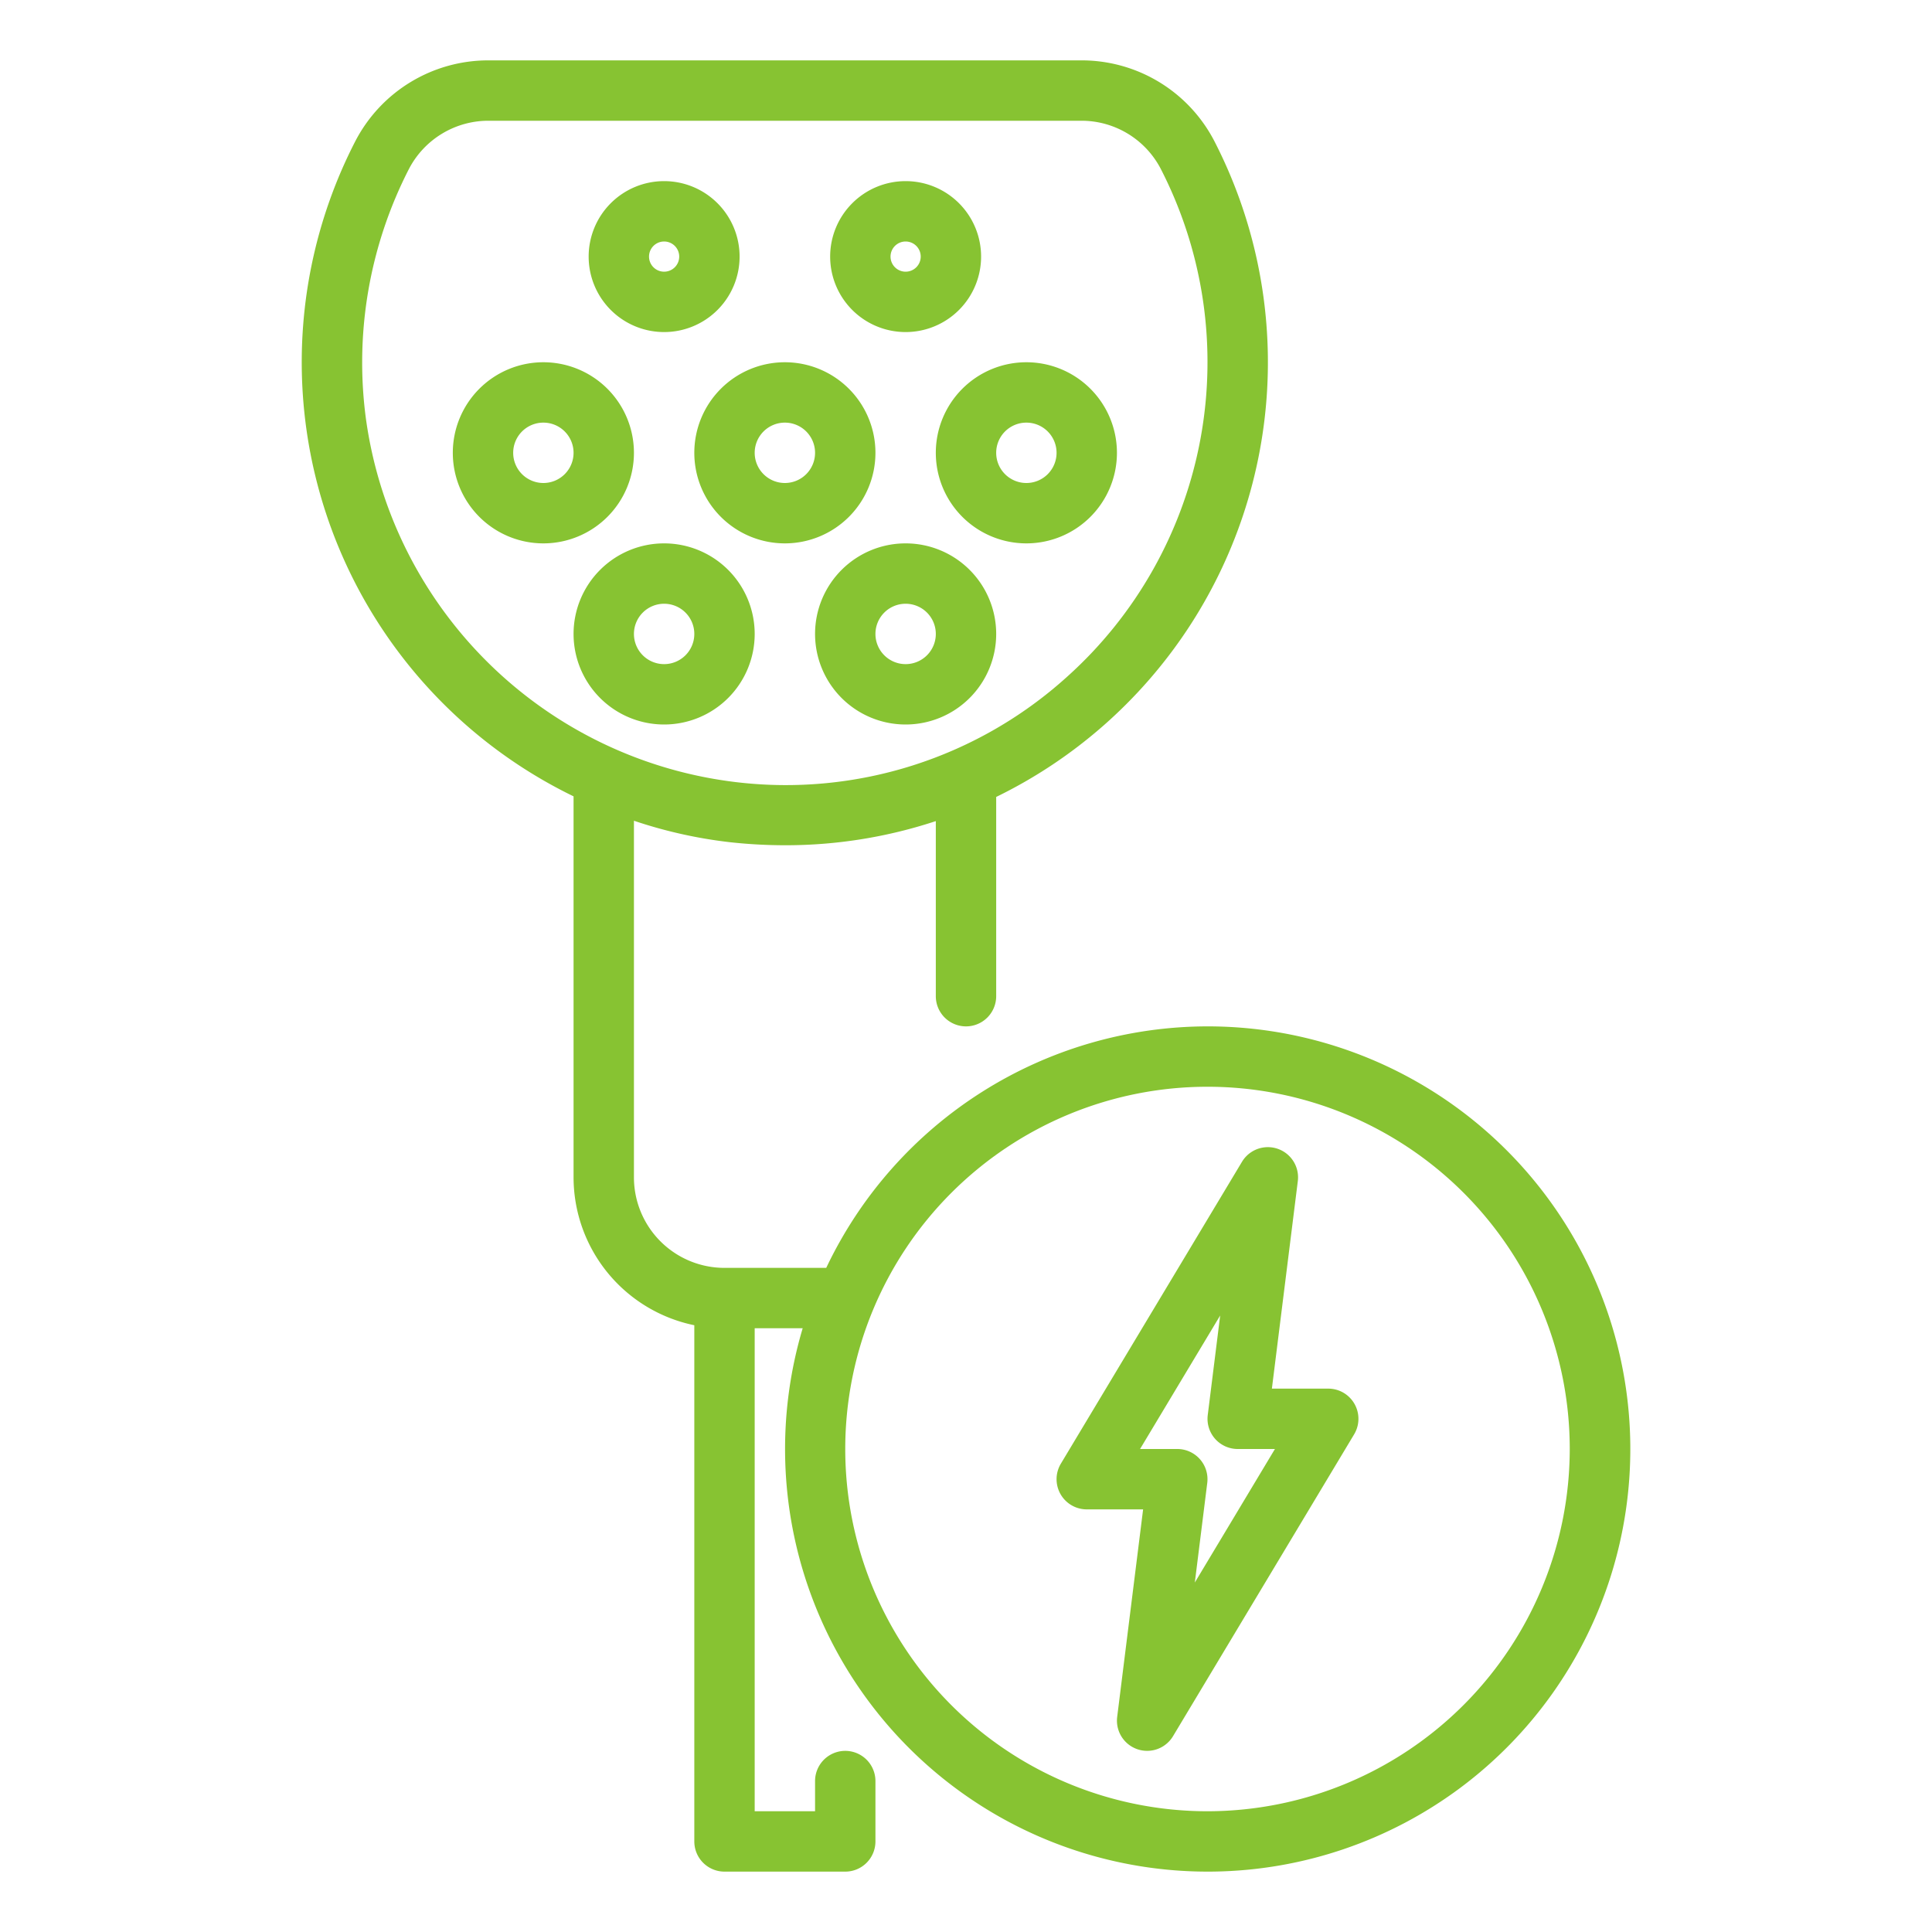
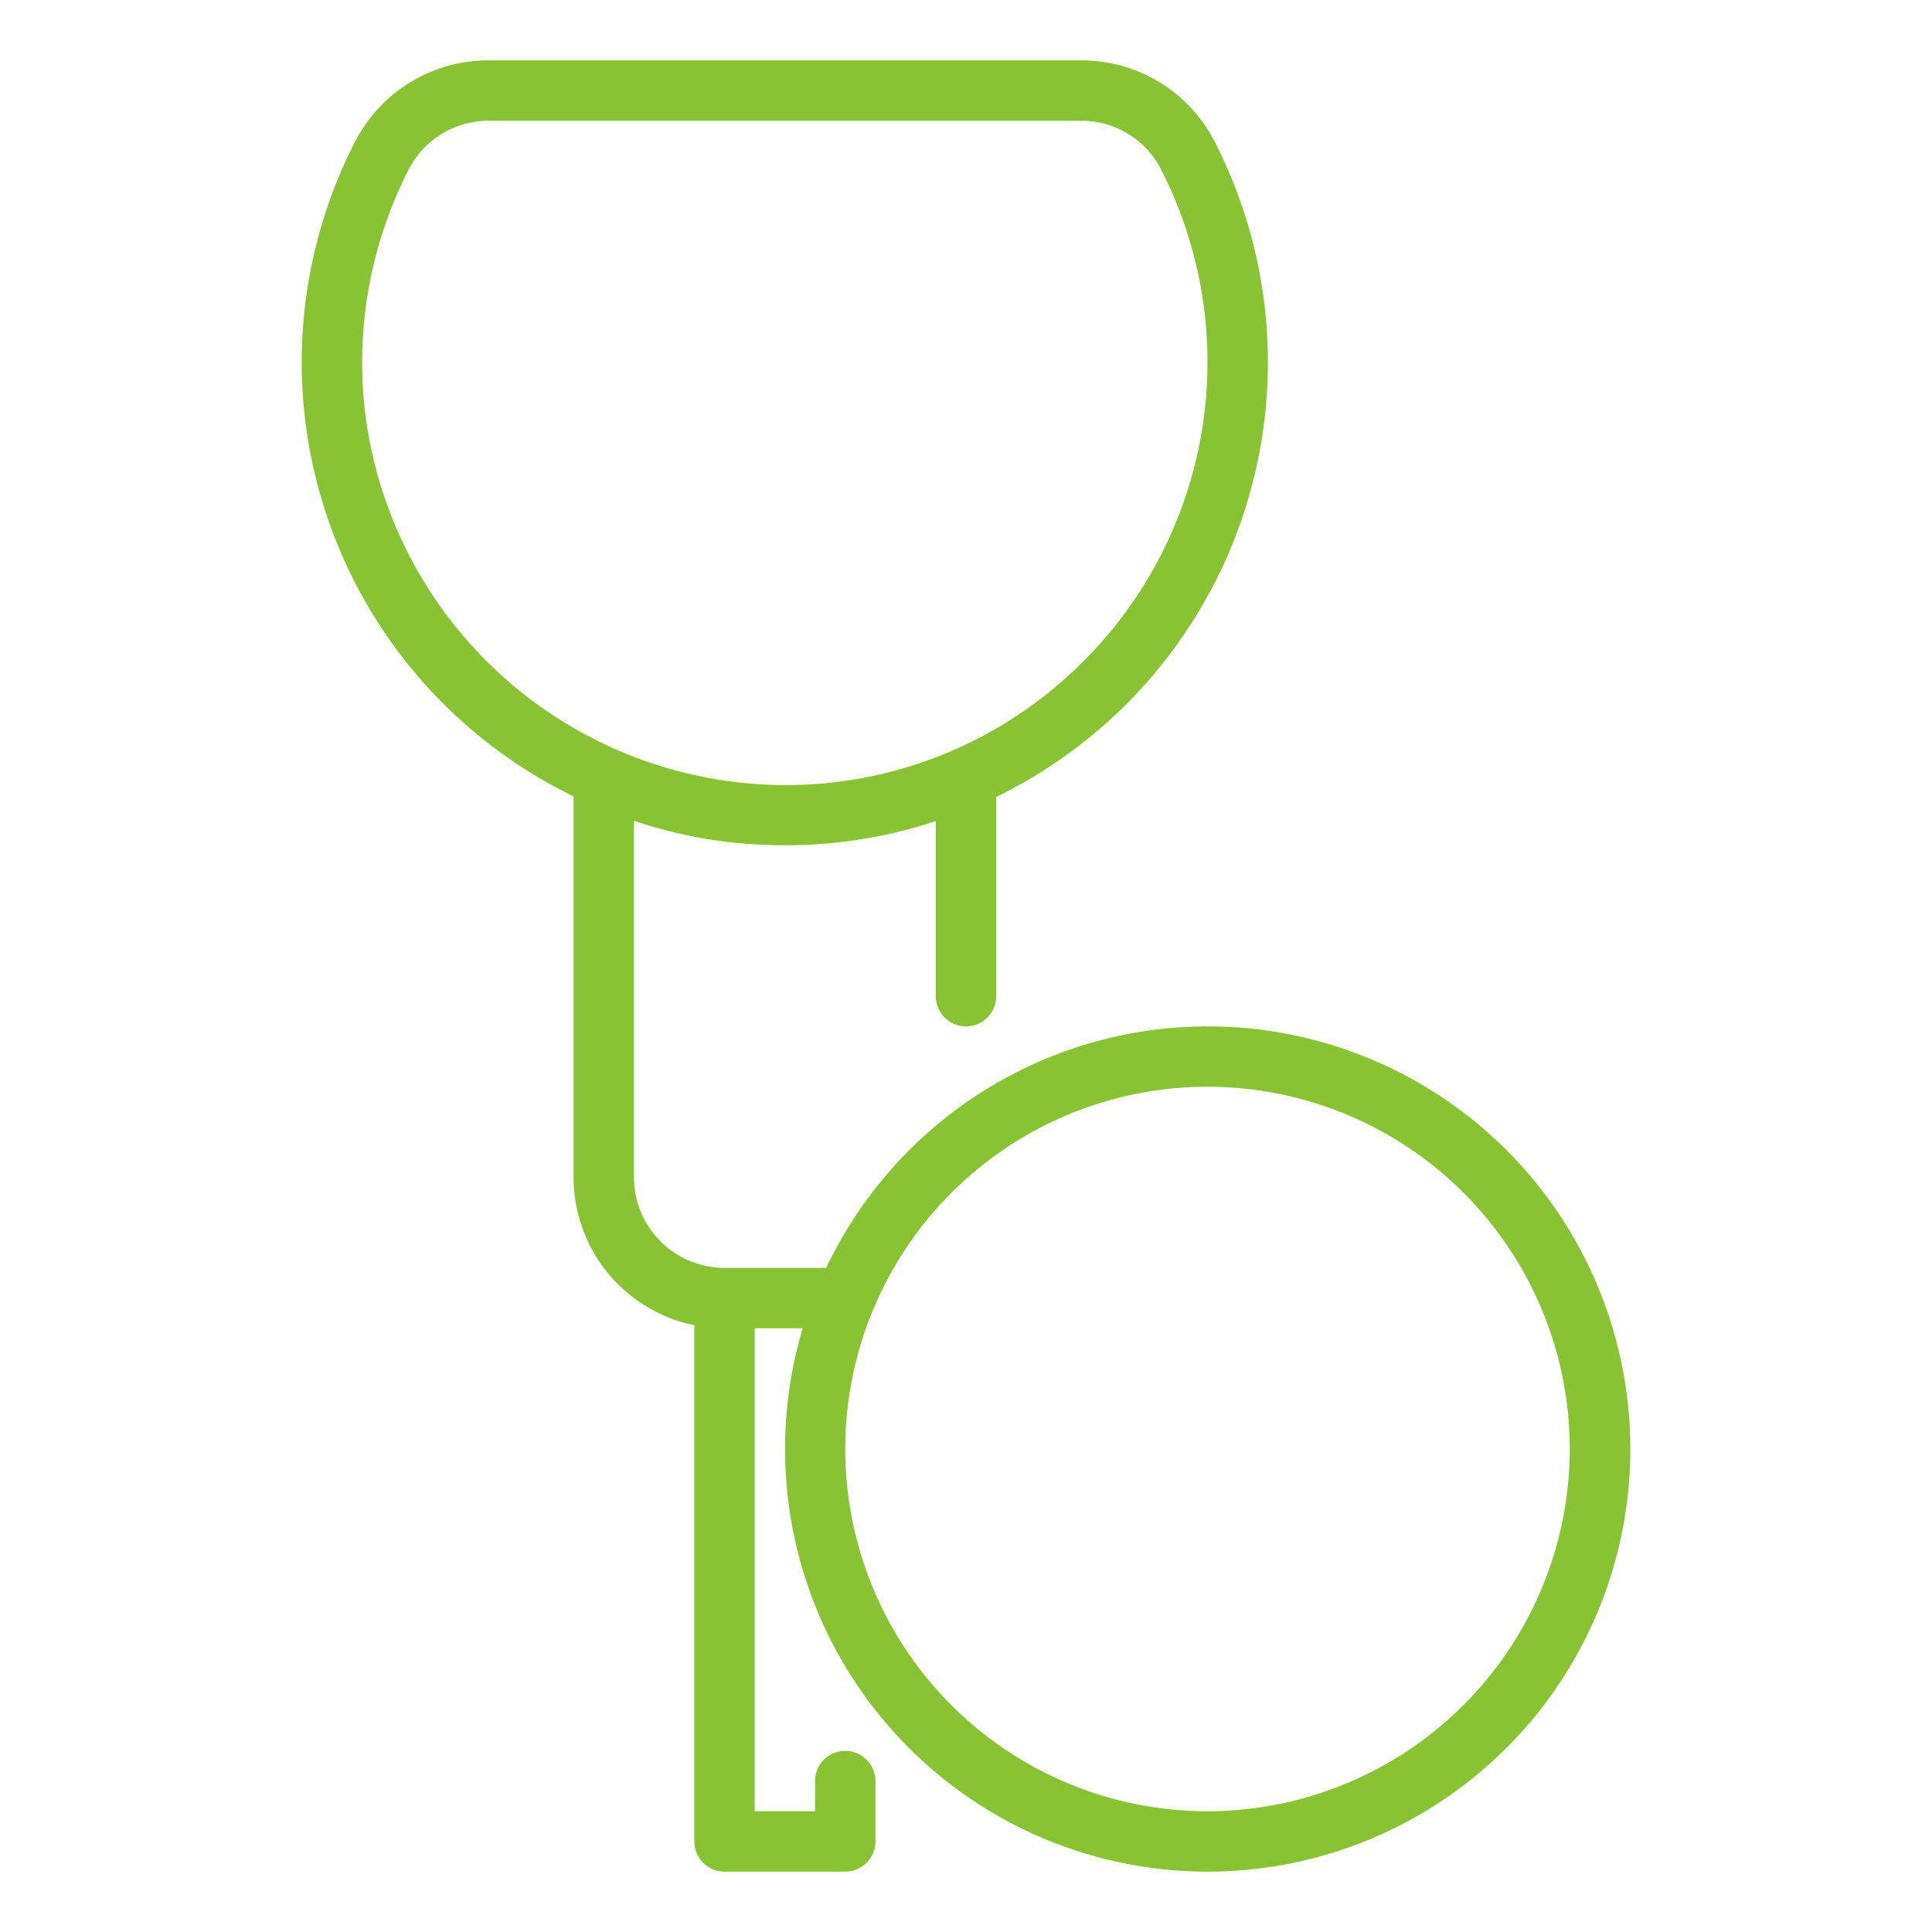
<svg xmlns="http://www.w3.org/2000/svg" version="1.1" width="512" height="512" x="0" y="0" viewBox="0 0 64 64" style="enable-background:new 0 0 512 512" xml:space="preserve">
  <g>
-     <path d="M23 15a3 3 0 1 0 3-3 3 3 0 0 0-3 3Zm3-1a1 1 0 1 1-1 1 1 1 0 0 1 1-1ZM21 15a3 3 0 1 0-3 3 3 3 0 0 0 3-3Zm-3 1a1 1 0 1 1 1-1 1 1 0 0 1-1 1ZM31 15a3 3 0 1 0 3-3 3 3 0 0 0-3 3Zm3-1a1 1 0 1 1-1 1 1 1 0 0 1 1-1ZM22 11a2.5 2.5 0 1 0-2.5-2.5A2.5 2.5 0 0 0 22 11Zm0-3a.5.5 0 1 1-.5.5.5.5 0 0 1 .5-.5ZM30 11a2.5 2.5 0 1 0-2.5-2.5A2.5 2.5 0 0 0 30 11Zm0-3a.5.5 0 1 1-.5.5.5.5 0 0 1 .5-.5ZM30 18a3 3 0 1 0 3 3 3 3 0 0 0-3-3Zm0 4a1 1 0 1 1 1-1 1 1 0 0 1-1 1ZM22 18a3 3 0 1 0 3 3 3 3 0 0 0-3-3Zm0 4a1 1 0 1 1 1-1 1 1 0 0 1-1 1Z" fill="#87c332" opacity="1" data-original="#000000" />
    <path d="M40 34a14 14 0 0 0-12.63 8H24a3 3 0 0 1-3-3V27.188a15.456 15.456 0 0 0 3.187.712 16.805 16.805 0 0 0 1.84.1A15.871 15.871 0 0 0 31 27.2V33a1 1 0 0 0 2 0v-6.6a16.017 16.017 0 0 0 7.222-21.735A4.95 4.95 0 0 0 35.794 2H16.207a4.959 4.959 0 0 0-4.436 2.676A15.987 15.987 0 0 0 19 26.38V39a5.009 5.009 0 0 0 4 4.9V61a1 1 0 0 0 1 1h4a1 1 0 0 0 1-1v-2a1 1 0 0 0-2 0v1h-2V44h1.59A14 14 0 1 0 40 34ZM12.118 13.844a14.041 14.041 0 0 1 1.431-8.251A2.966 2.966 0 0 1 16.207 4h19.587a2.959 2.959 0 0 1 2.652 1.583 14.006 14.006 0 0 1-3.111 16.848 13.884 13.884 0 0 1-10.928 3.481 14.058 14.058 0 0 1-12.289-12.068ZM40 60a12 12 0 1 1 12-12 12.013 12.013 0 0 1-12 12Z" fill="#87c332" opacity="1" data-original="#000000" />
-     <path d="M44 46h-1.867l.859-6.876a1 1 0 0 0-1.849-.639l-6 10A1 1 0 0 0 36 50h1.867l-.859 6.876a1 1 0 0 0 1.849.639l6-10A1 1 0 0 0 44 46Zm-4.42 6.423.412-3.3A1 1 0 0 0 39 48h-1.234l2.654-4.423-.412 3.3A1 1 0 0 0 41 48h1.234Z" fill="#87c332" opacity="1" data-original="#000000" />
  </g>
</svg>